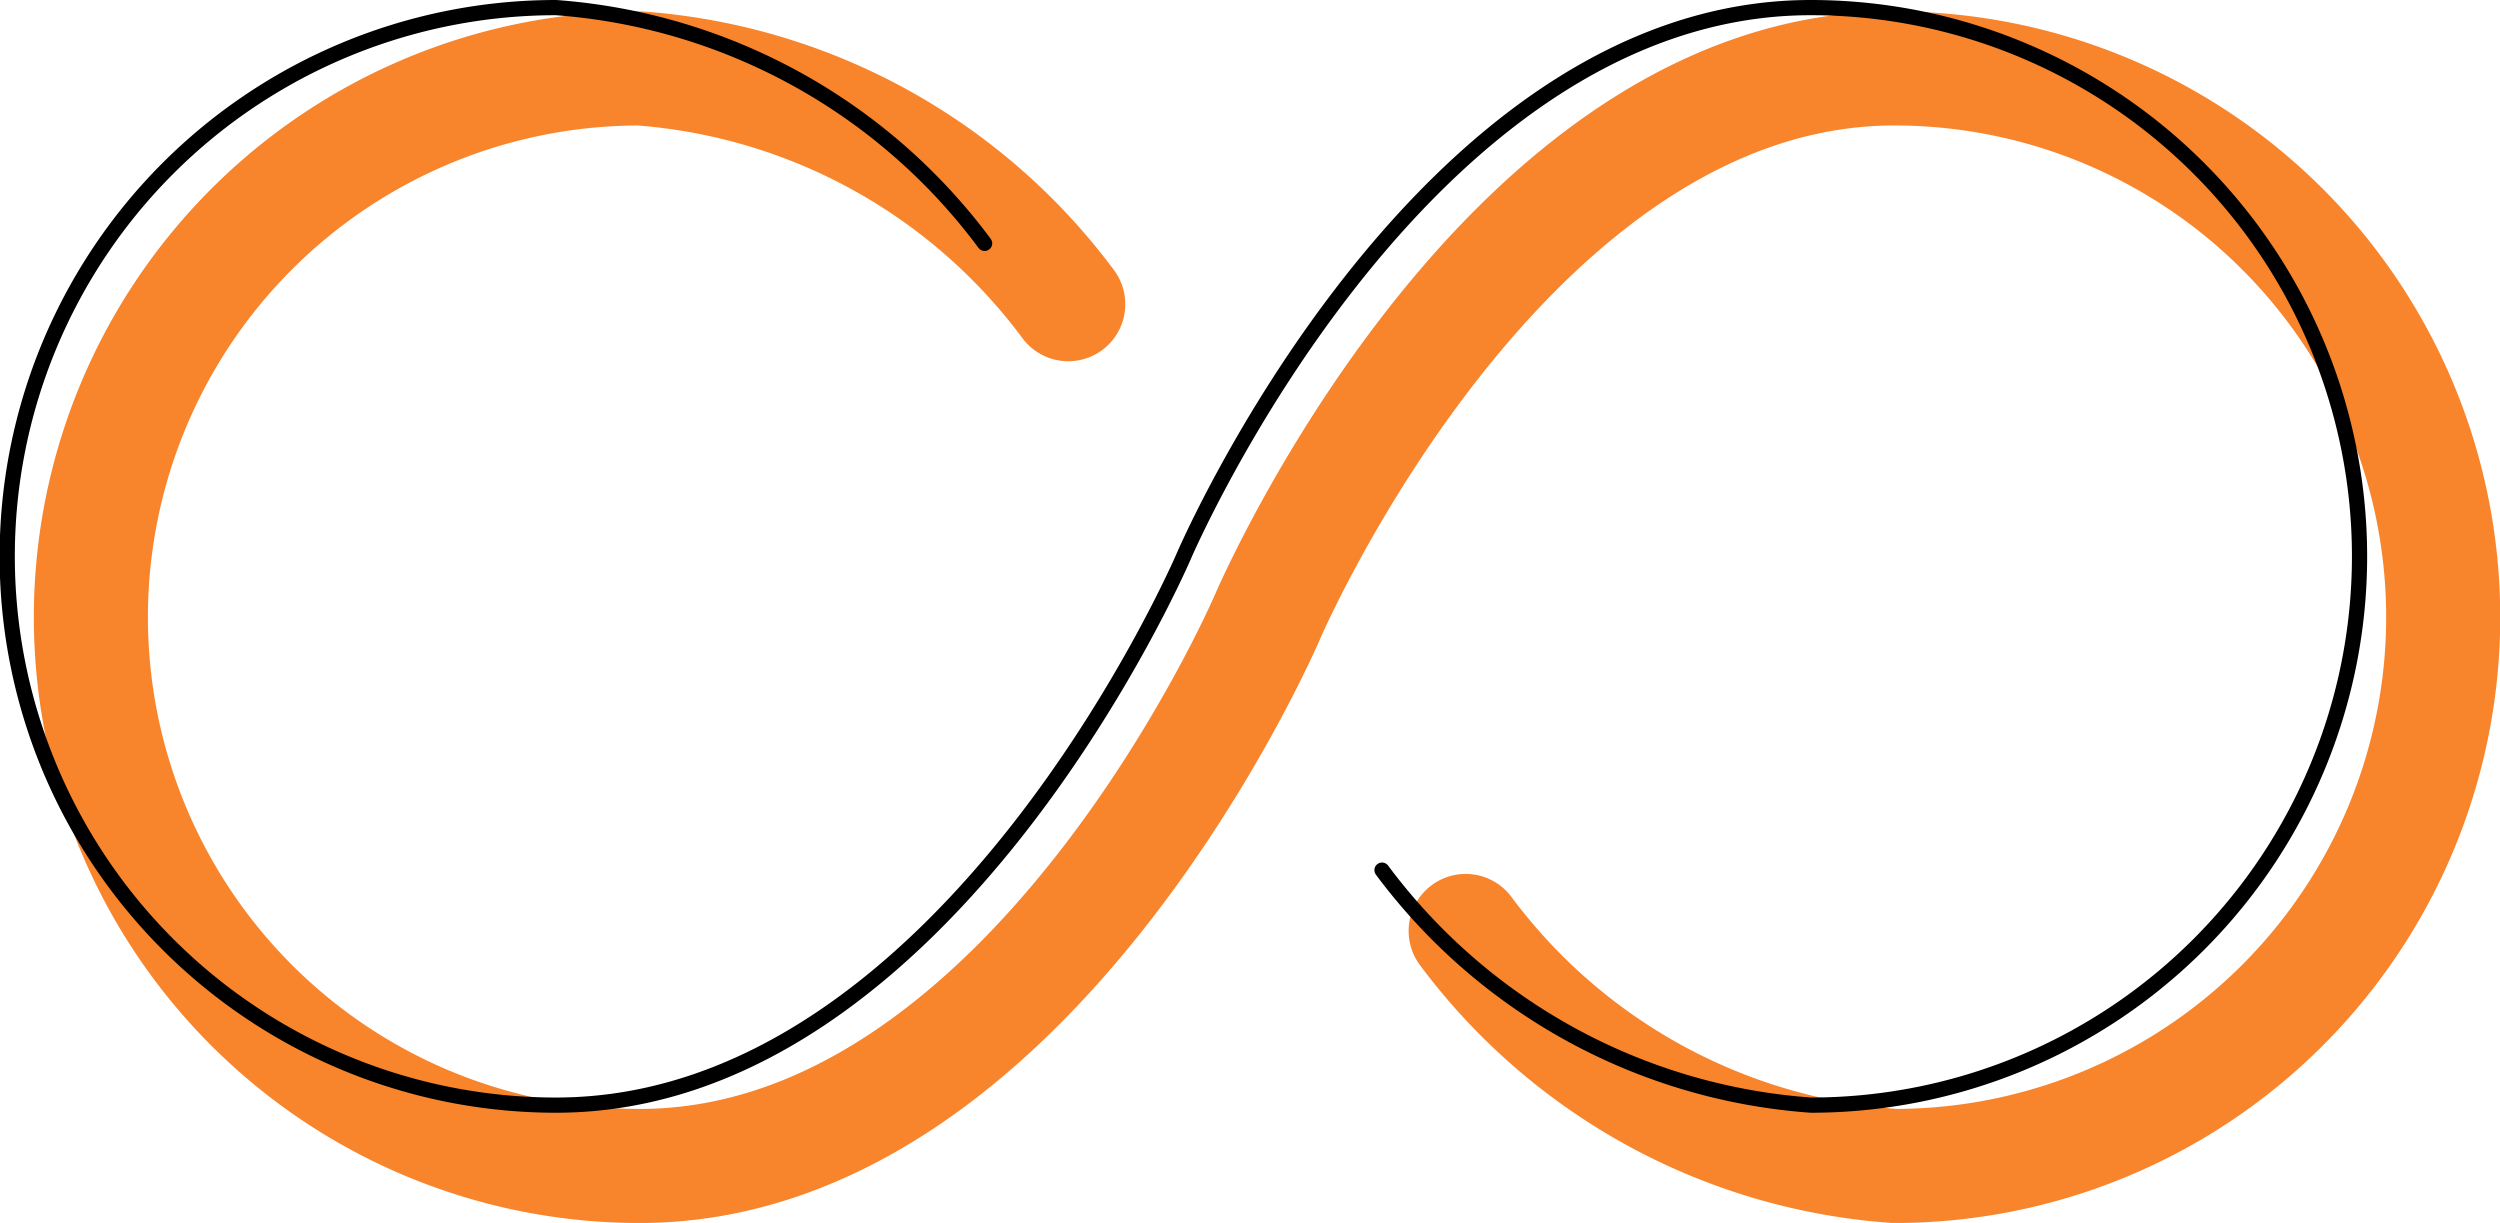
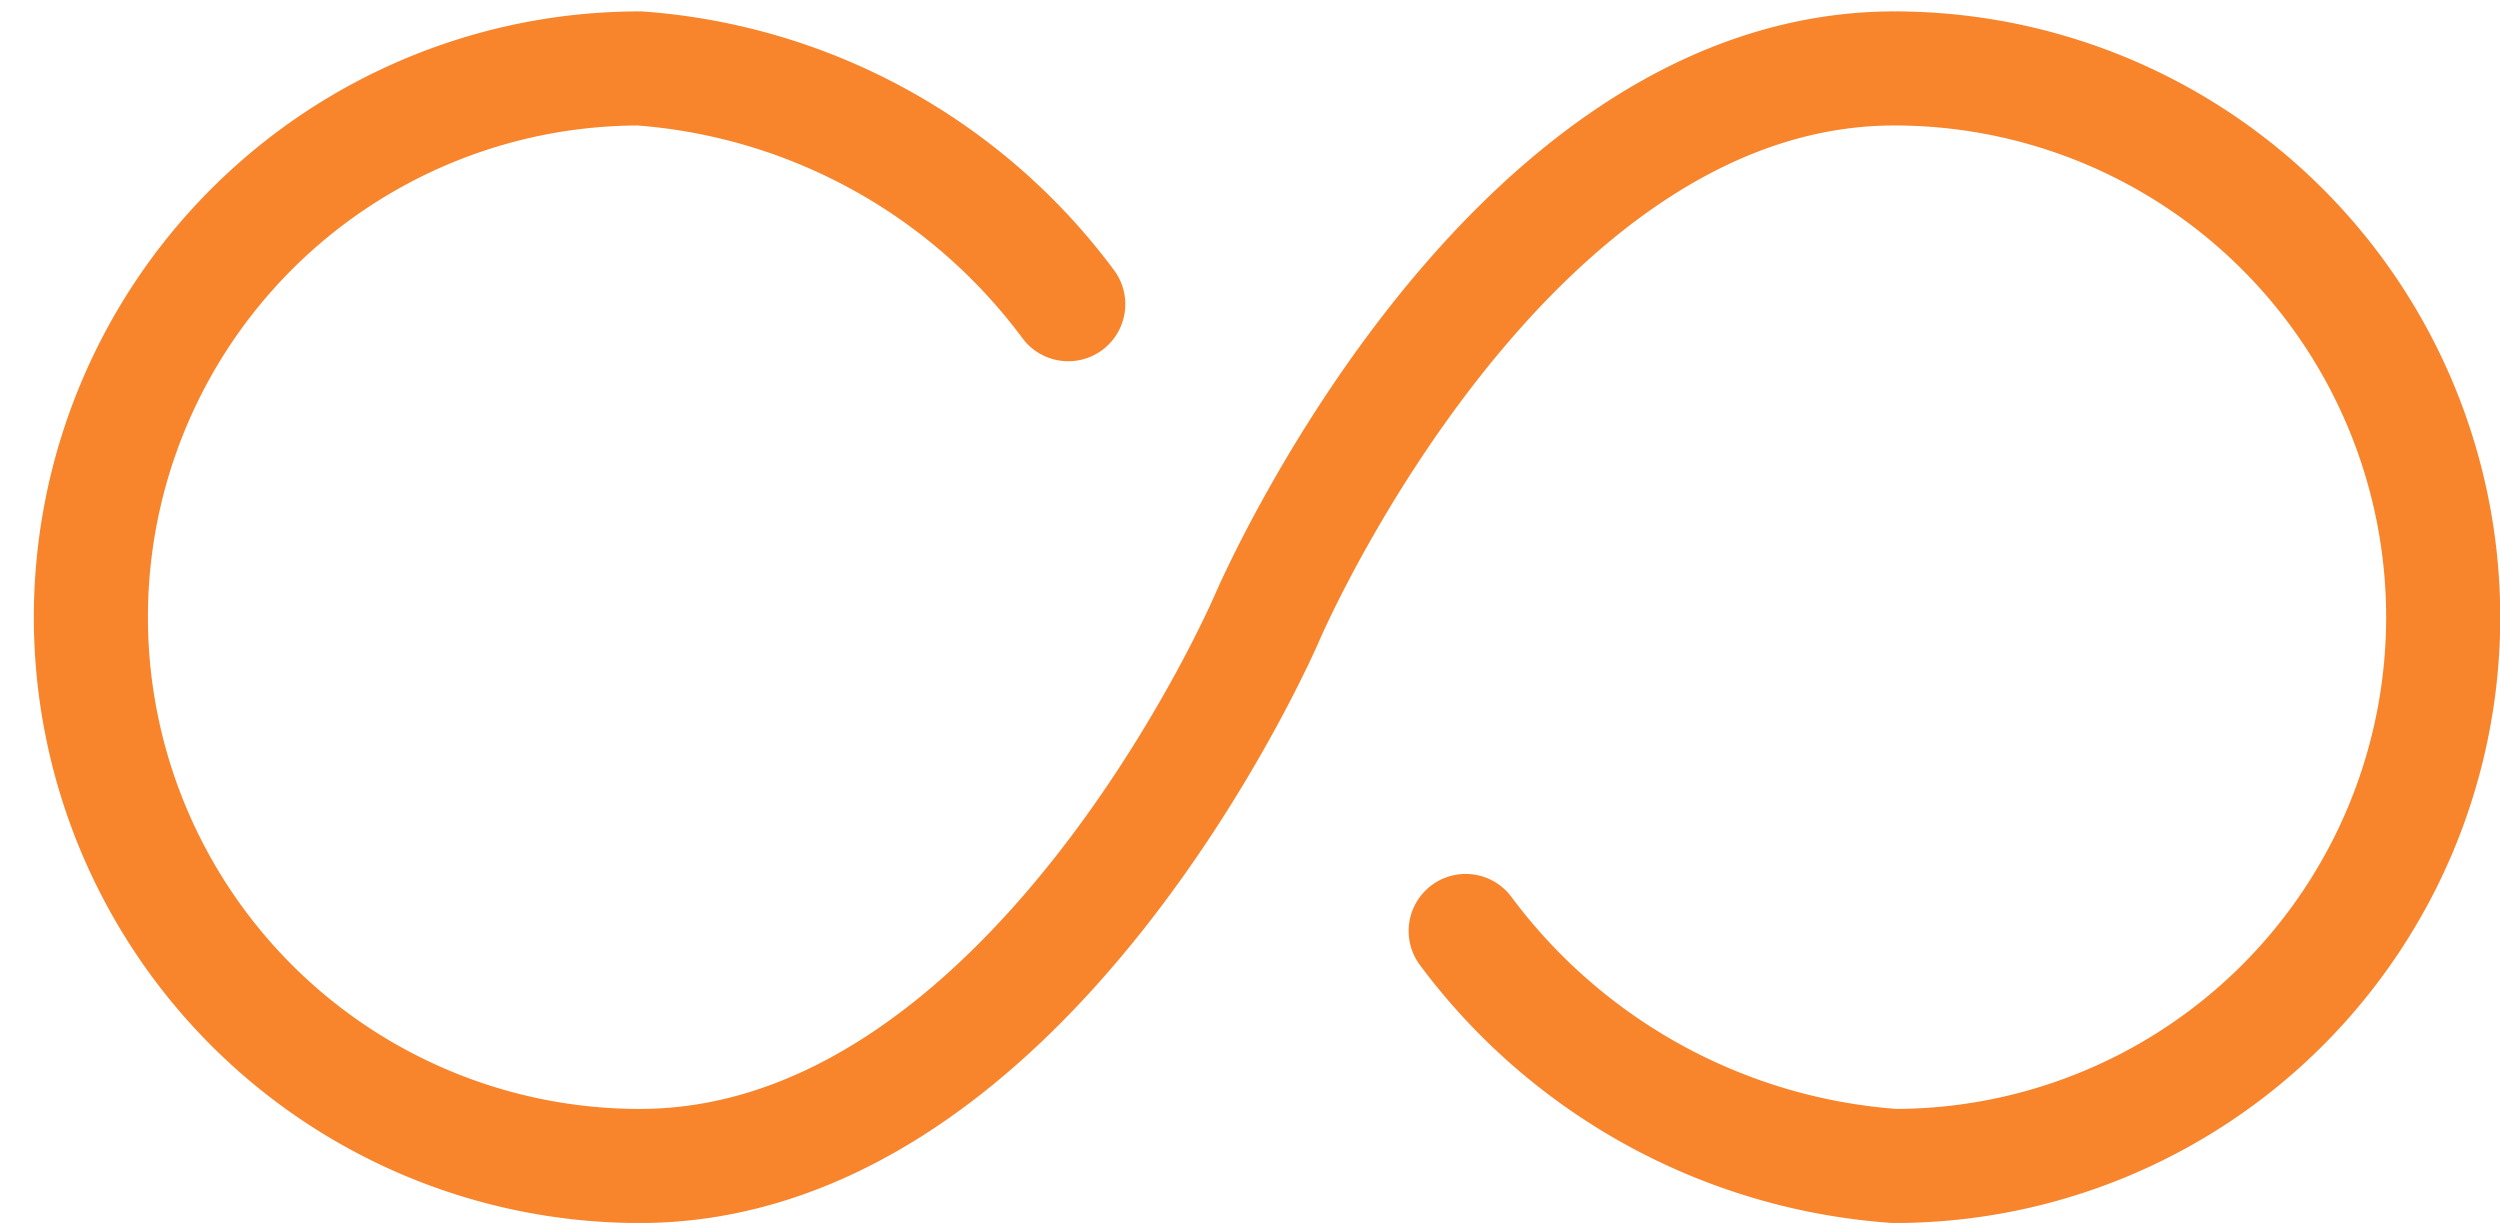
<svg xmlns="http://www.w3.org/2000/svg" id="Layer_86" data-name="Layer 86" width="328.74" height="160.81" viewBox="0 0 328.74 160.81">
  <path d="M268.62,284.23A77.14,77.14,0,0,0,325,315.13a72.16,72.16,0,0,0,0-144.32c-51.54,0-82.46,72.16-82.46,72.16S211.59,315.13,160,315.13a72.16,72.16,0,0,1,0-144.32,77.23,77.23,0,0,1,56.36,31" transform="translate(-75.89 -161.81)" fill="none" stroke="#f8842c" stroke-linecap="round" stroke-linejoin="round" stroke-width="15" />
-   <path d="M257.62,276.23A77.14,77.14,0,0,0,314,307.13a72.16,72.16,0,0,0,0-144.32c-51.54,0-82.46,72.16-82.46,72.16S200.59,307.13,149,307.13a72.16,72.16,0,0,1,0-144.32,77.23,77.23,0,0,1,56.36,31" transform="translate(-75.89 -161.81)" fill="none" stroke="#000" stroke-linecap="round" stroke-linejoin="round" stroke-width="2" />
</svg>